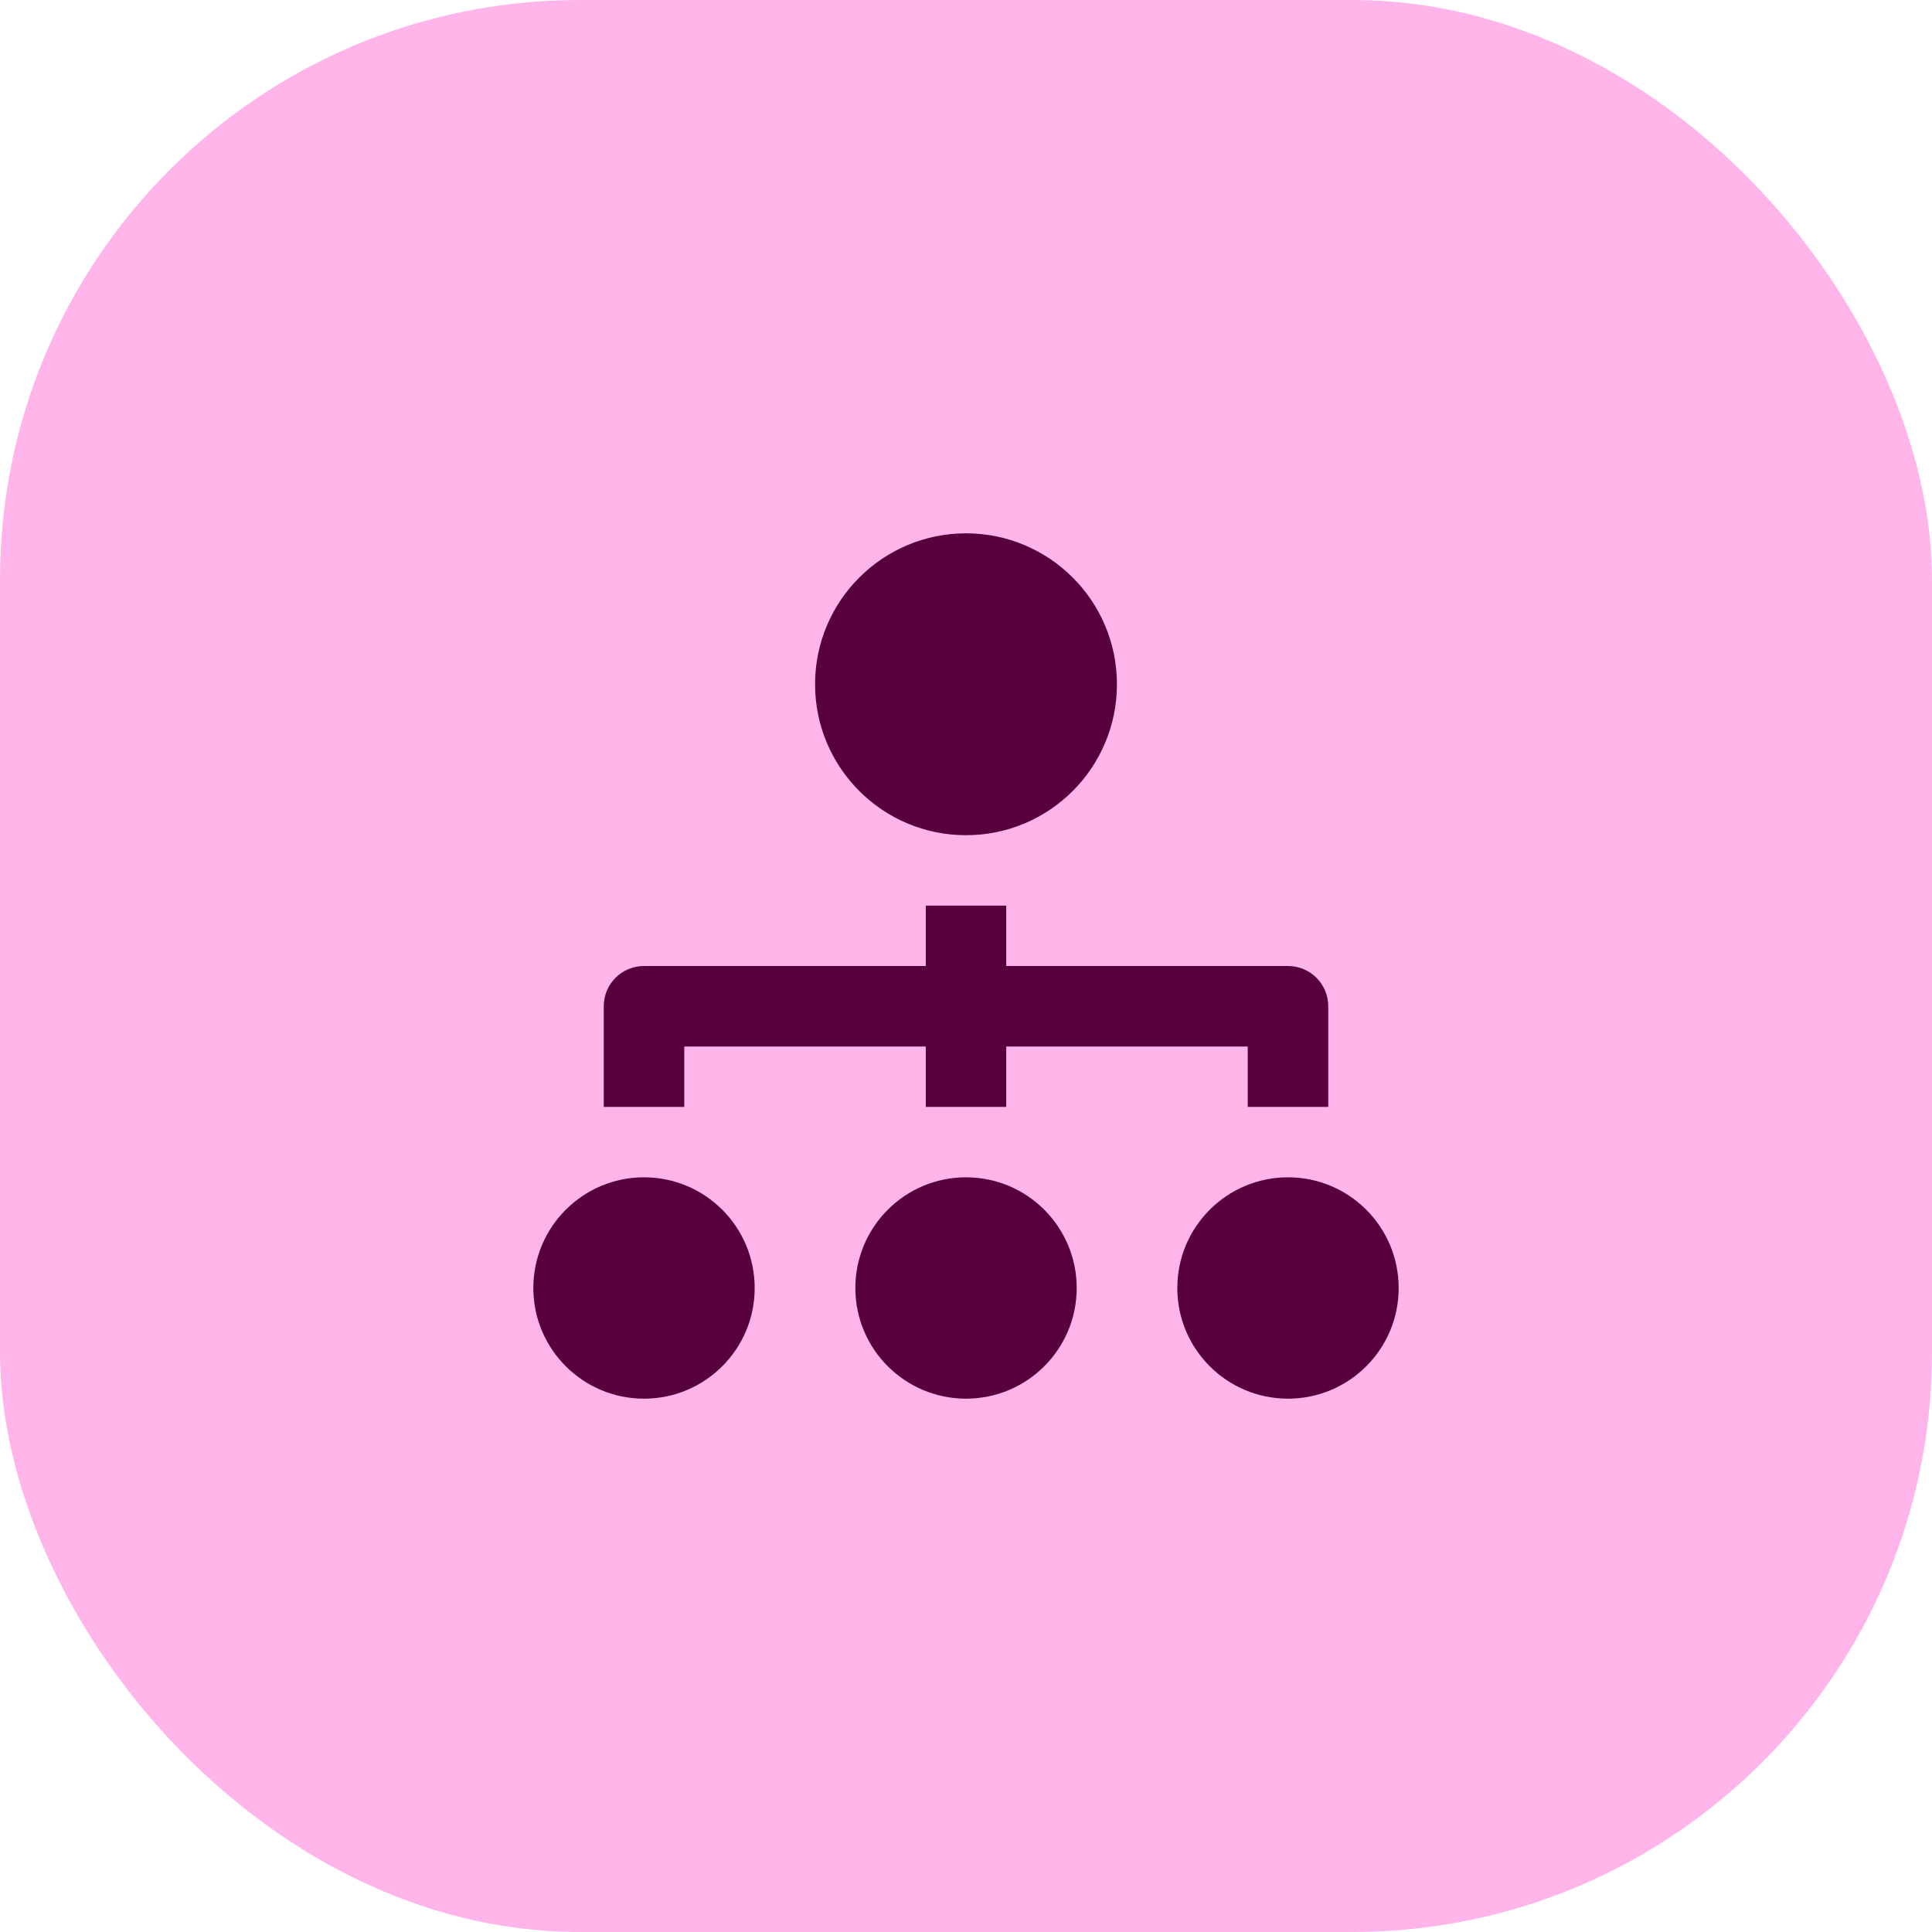
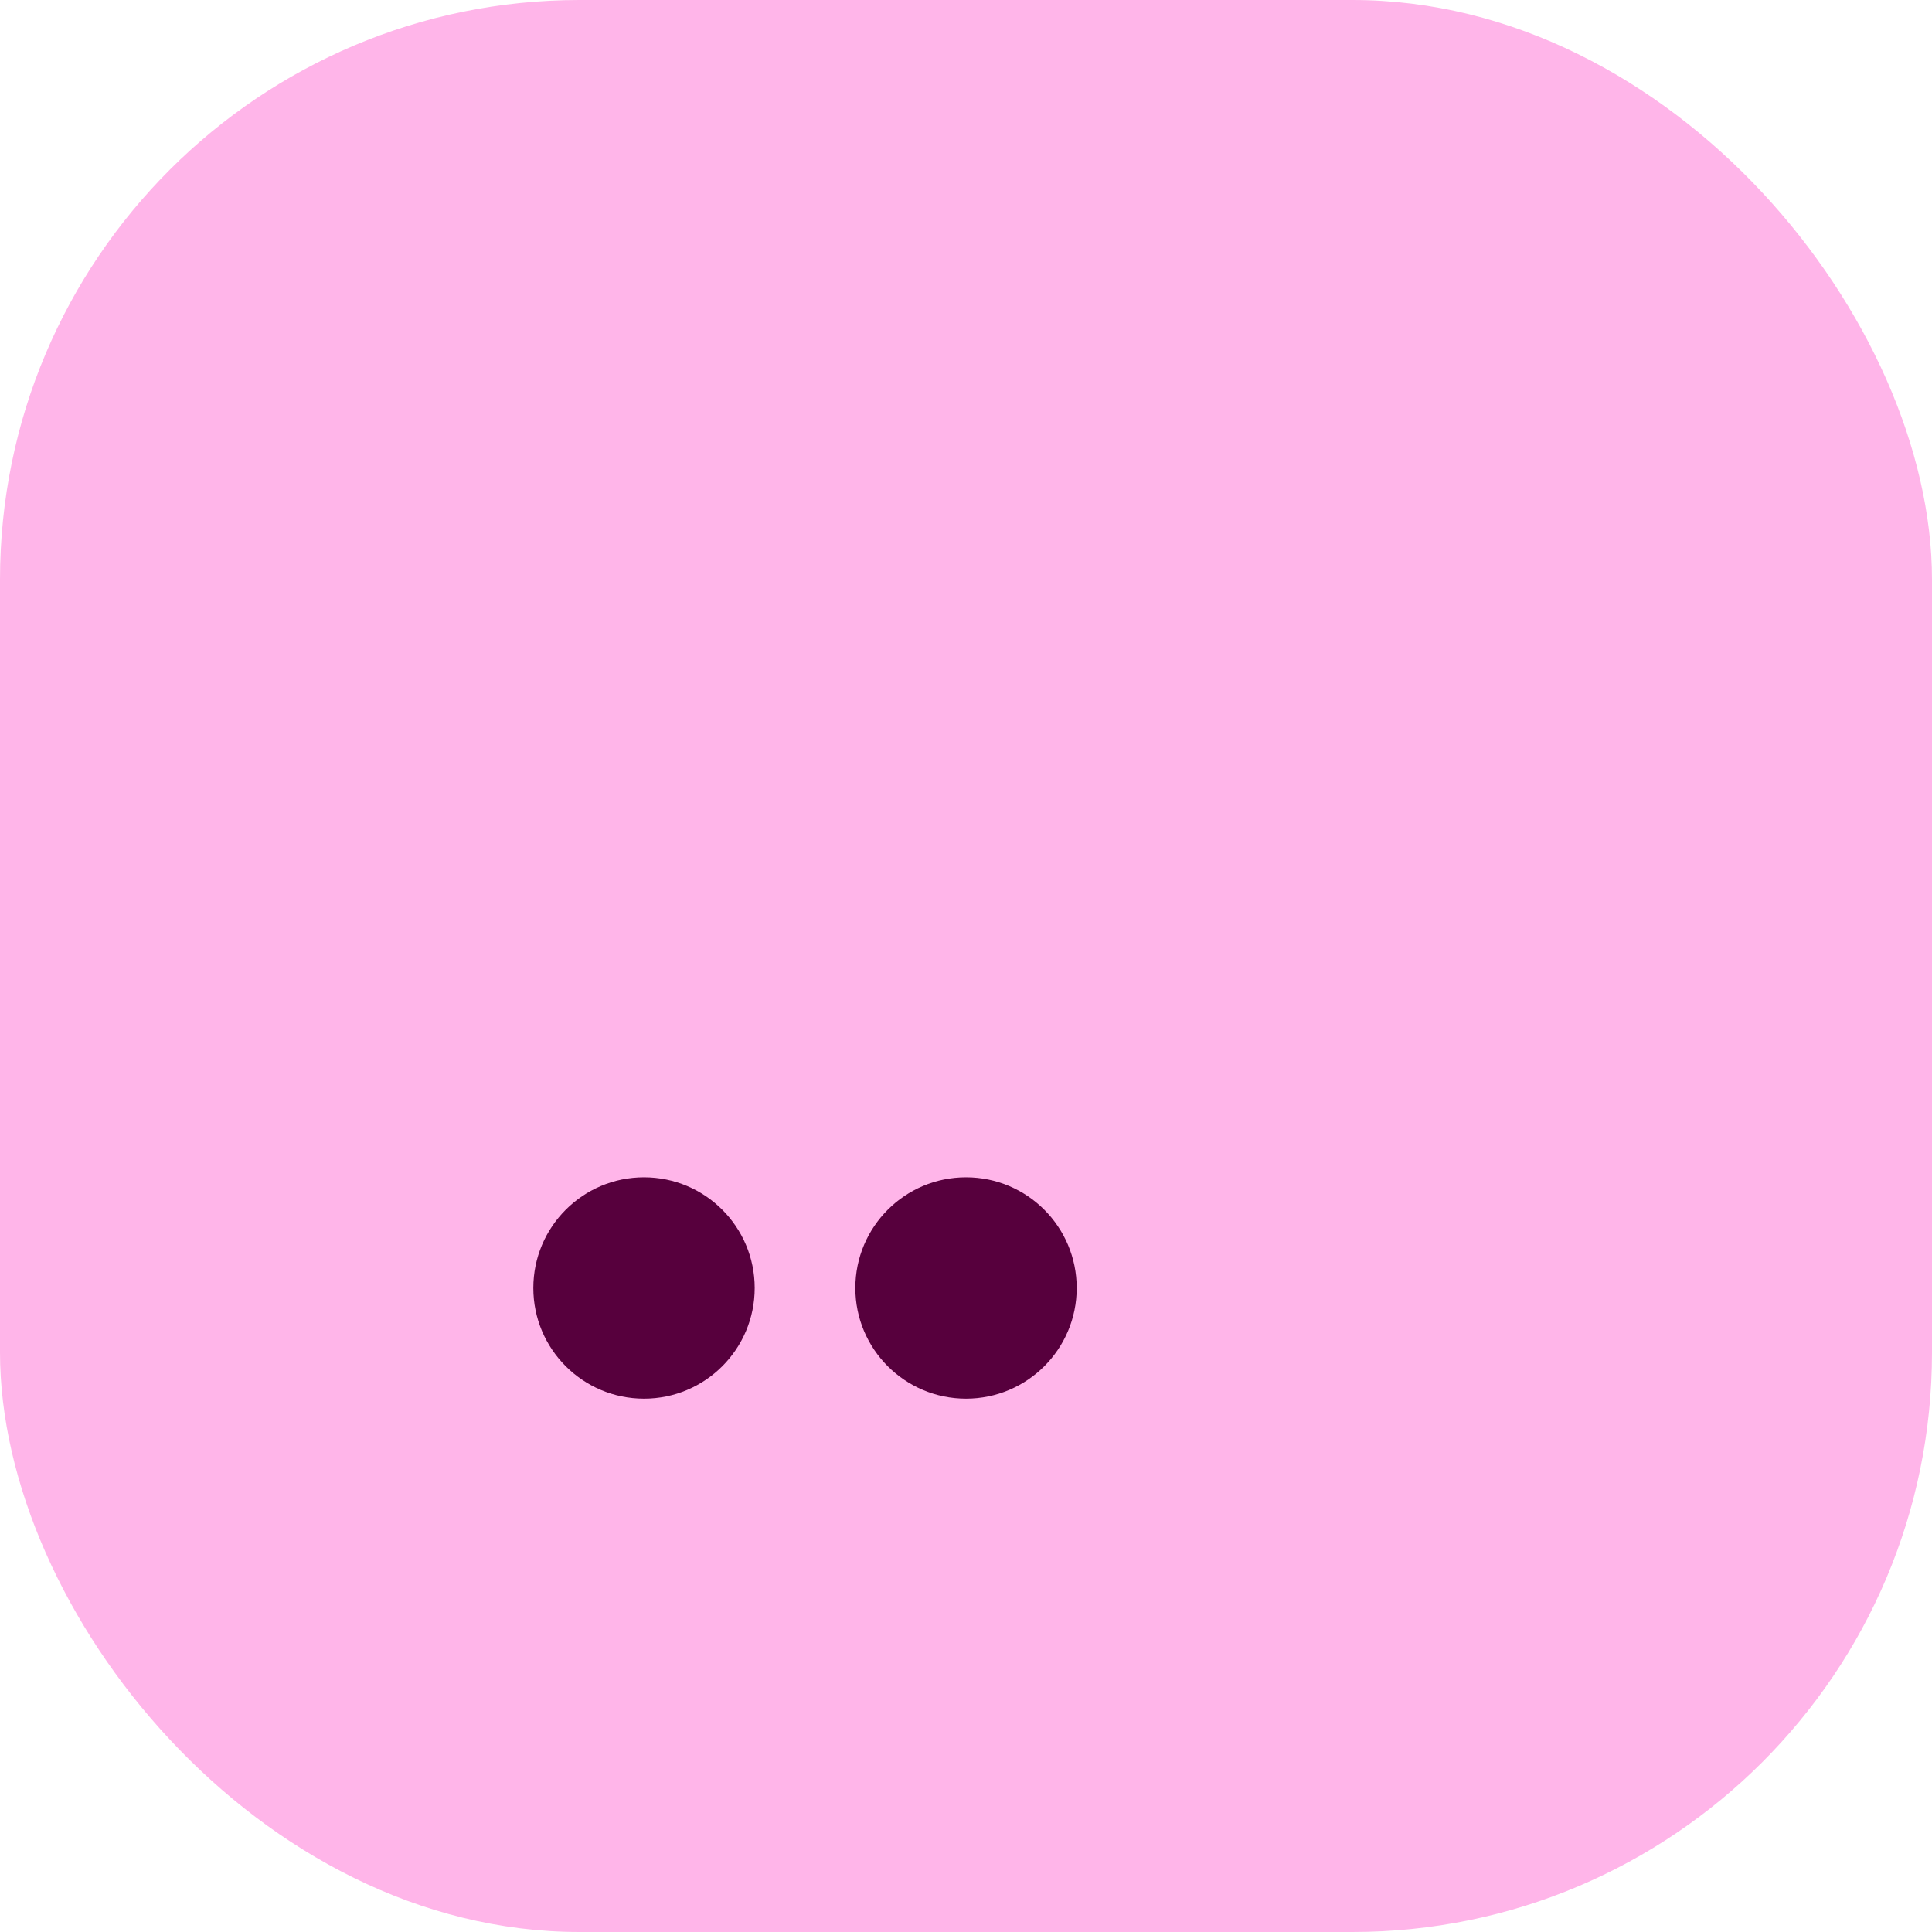
<svg xmlns="http://www.w3.org/2000/svg" width="40" height="40" viewBox="0 0 40 40" fill="none">
  <rect width="40" height="40" rx="12" fill="#FFB5E9" />
-   <path d="M16.875 14.167C16.875 12.441 18.274 11.042 20 11.042C21.726 11.042 23.125 12.441 23.125 14.167C23.125 15.893 21.726 17.292 20 17.292C18.274 17.292 16.875 15.893 16.875 14.167Z" fill="#57003D" />
  <path d="M17.709 26.667C17.709 25.401 18.735 24.375 20.001 24.375C21.266 24.375 22.292 25.401 22.292 26.667C22.292 27.932 21.266 28.958 20.001 28.958C18.735 28.958 17.709 27.932 17.709 26.667Z" fill="#57003D" />
-   <path d="M24.375 26.667C24.375 25.401 25.401 24.375 26.667 24.375C27.932 24.375 28.958 25.401 28.958 26.667C28.958 27.932 27.932 28.958 26.667 28.958C25.401 28.958 24.375 27.932 24.375 26.667Z" fill="#57003D" />
  <path d="M11.042 26.667C11.042 25.401 12.068 24.375 13.334 24.375C14.599 24.375 15.625 25.401 15.625 26.667C15.625 27.932 14.599 28.958 13.334 28.958C12.068 28.958 11.042 27.932 11.042 26.667Z" fill="#57003D" />
-   <path fill-rule="evenodd" clip-rule="evenodd" d="M19.167 20V18.75H20.833V20H26.667C27.127 20 27.5 20.373 27.5 20.833V22.917H25.833V21.667H20.833V22.917H19.167V21.667H14.167V22.917H12.5V20.833C12.5 20.373 12.873 20 13.333 20H19.167Z" fill="#57003D" />
</svg>